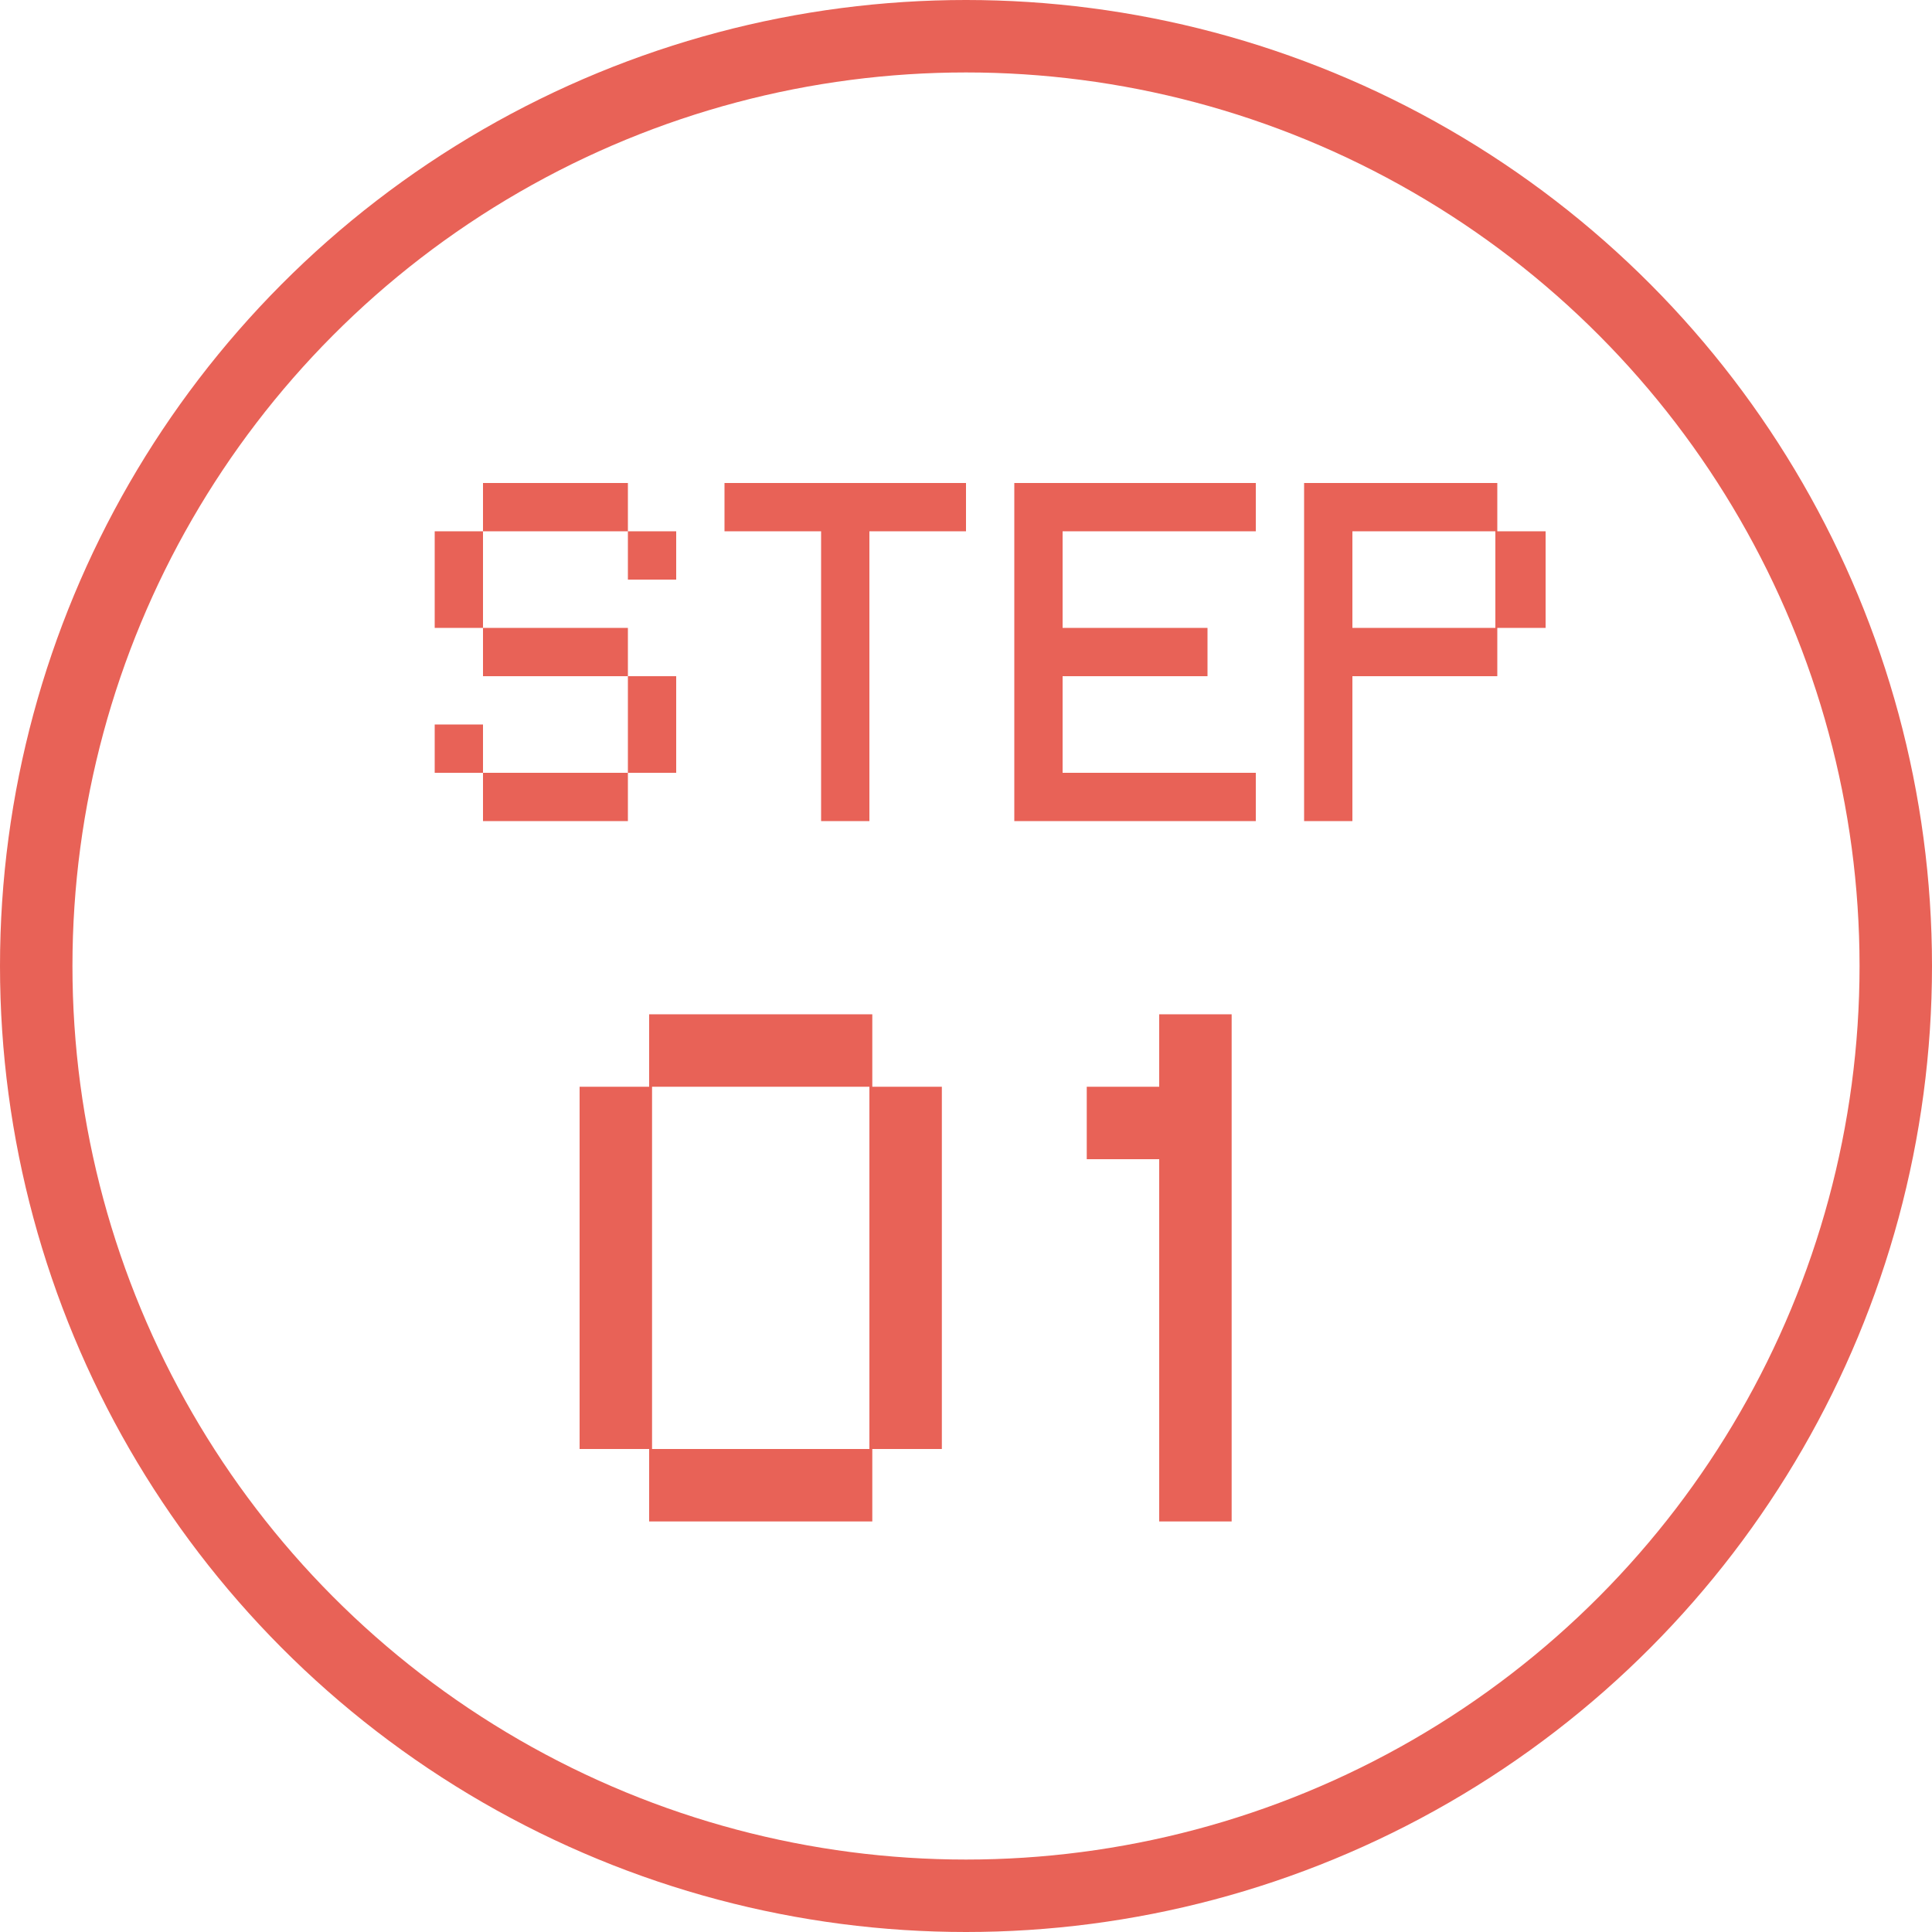
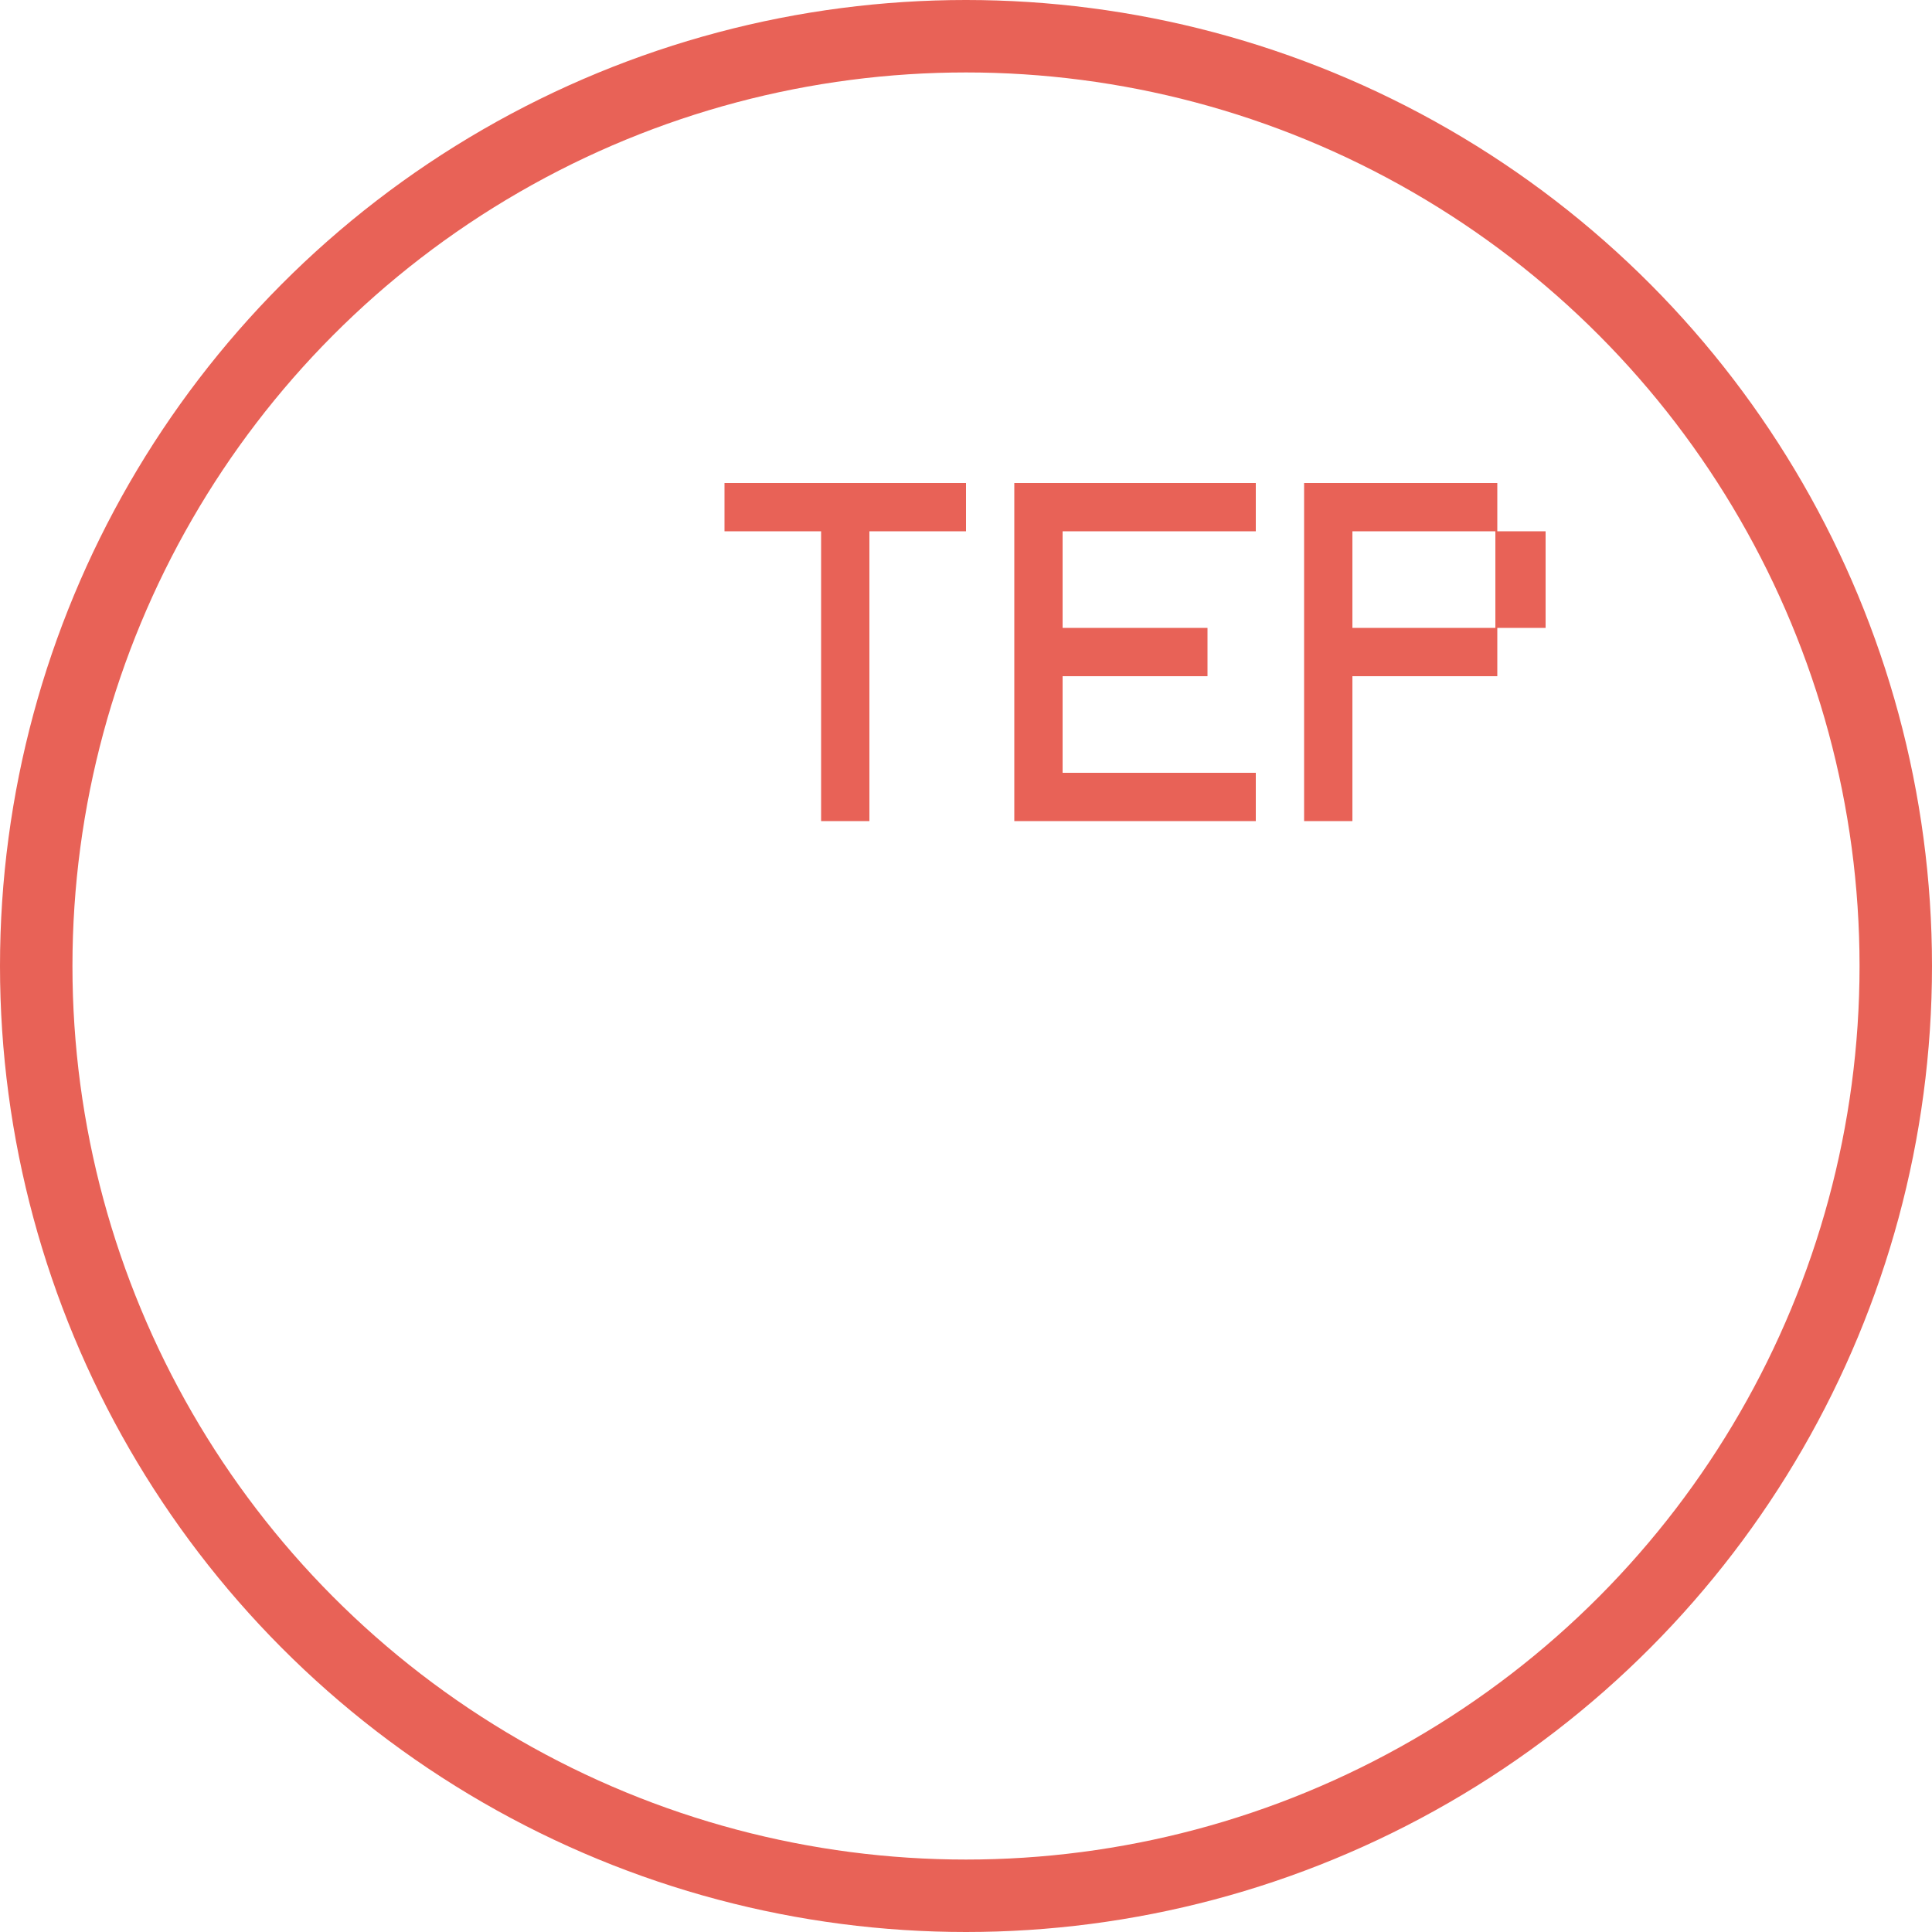
<svg xmlns="http://www.w3.org/2000/svg" width="80" height="80" viewBox="0 0 80 80" fill="none">
-   <path d="M26.88 60H24V45H26.88V42H36.12V45H39V60H36.12V63H26.88V60ZM27 60H36V45H27V60Z" fill="#E86257" />
-   <path d="M48 48H45V45H48V42H51V63H48V48Z" fill="#E86257" />
-   <path d="M20 26H18V22H20V26H26V28H28V32H26V28H20V26ZM26 22H20V20H26V22H28V24H26V22ZM18 30H20V32H26V34H20V32H18V30Z" fill="#E86257" />
  <path d="M30 20H40V22H36V34H34V22H30V20Z" fill="#E86257" />
  <path d="M44 32H52V34H42V20H52V22H44V26H50V28H44V32Z" fill="#E86257" />
  <path d="M62 26V28H56V34H54V20H62V22H64V26H62ZM56 26H61.92V22H56V26Z" fill="#E86257" />
  <circle cx="40" cy="40" r="38.5" stroke="#E86257" stroke-width="3" />
</svg>